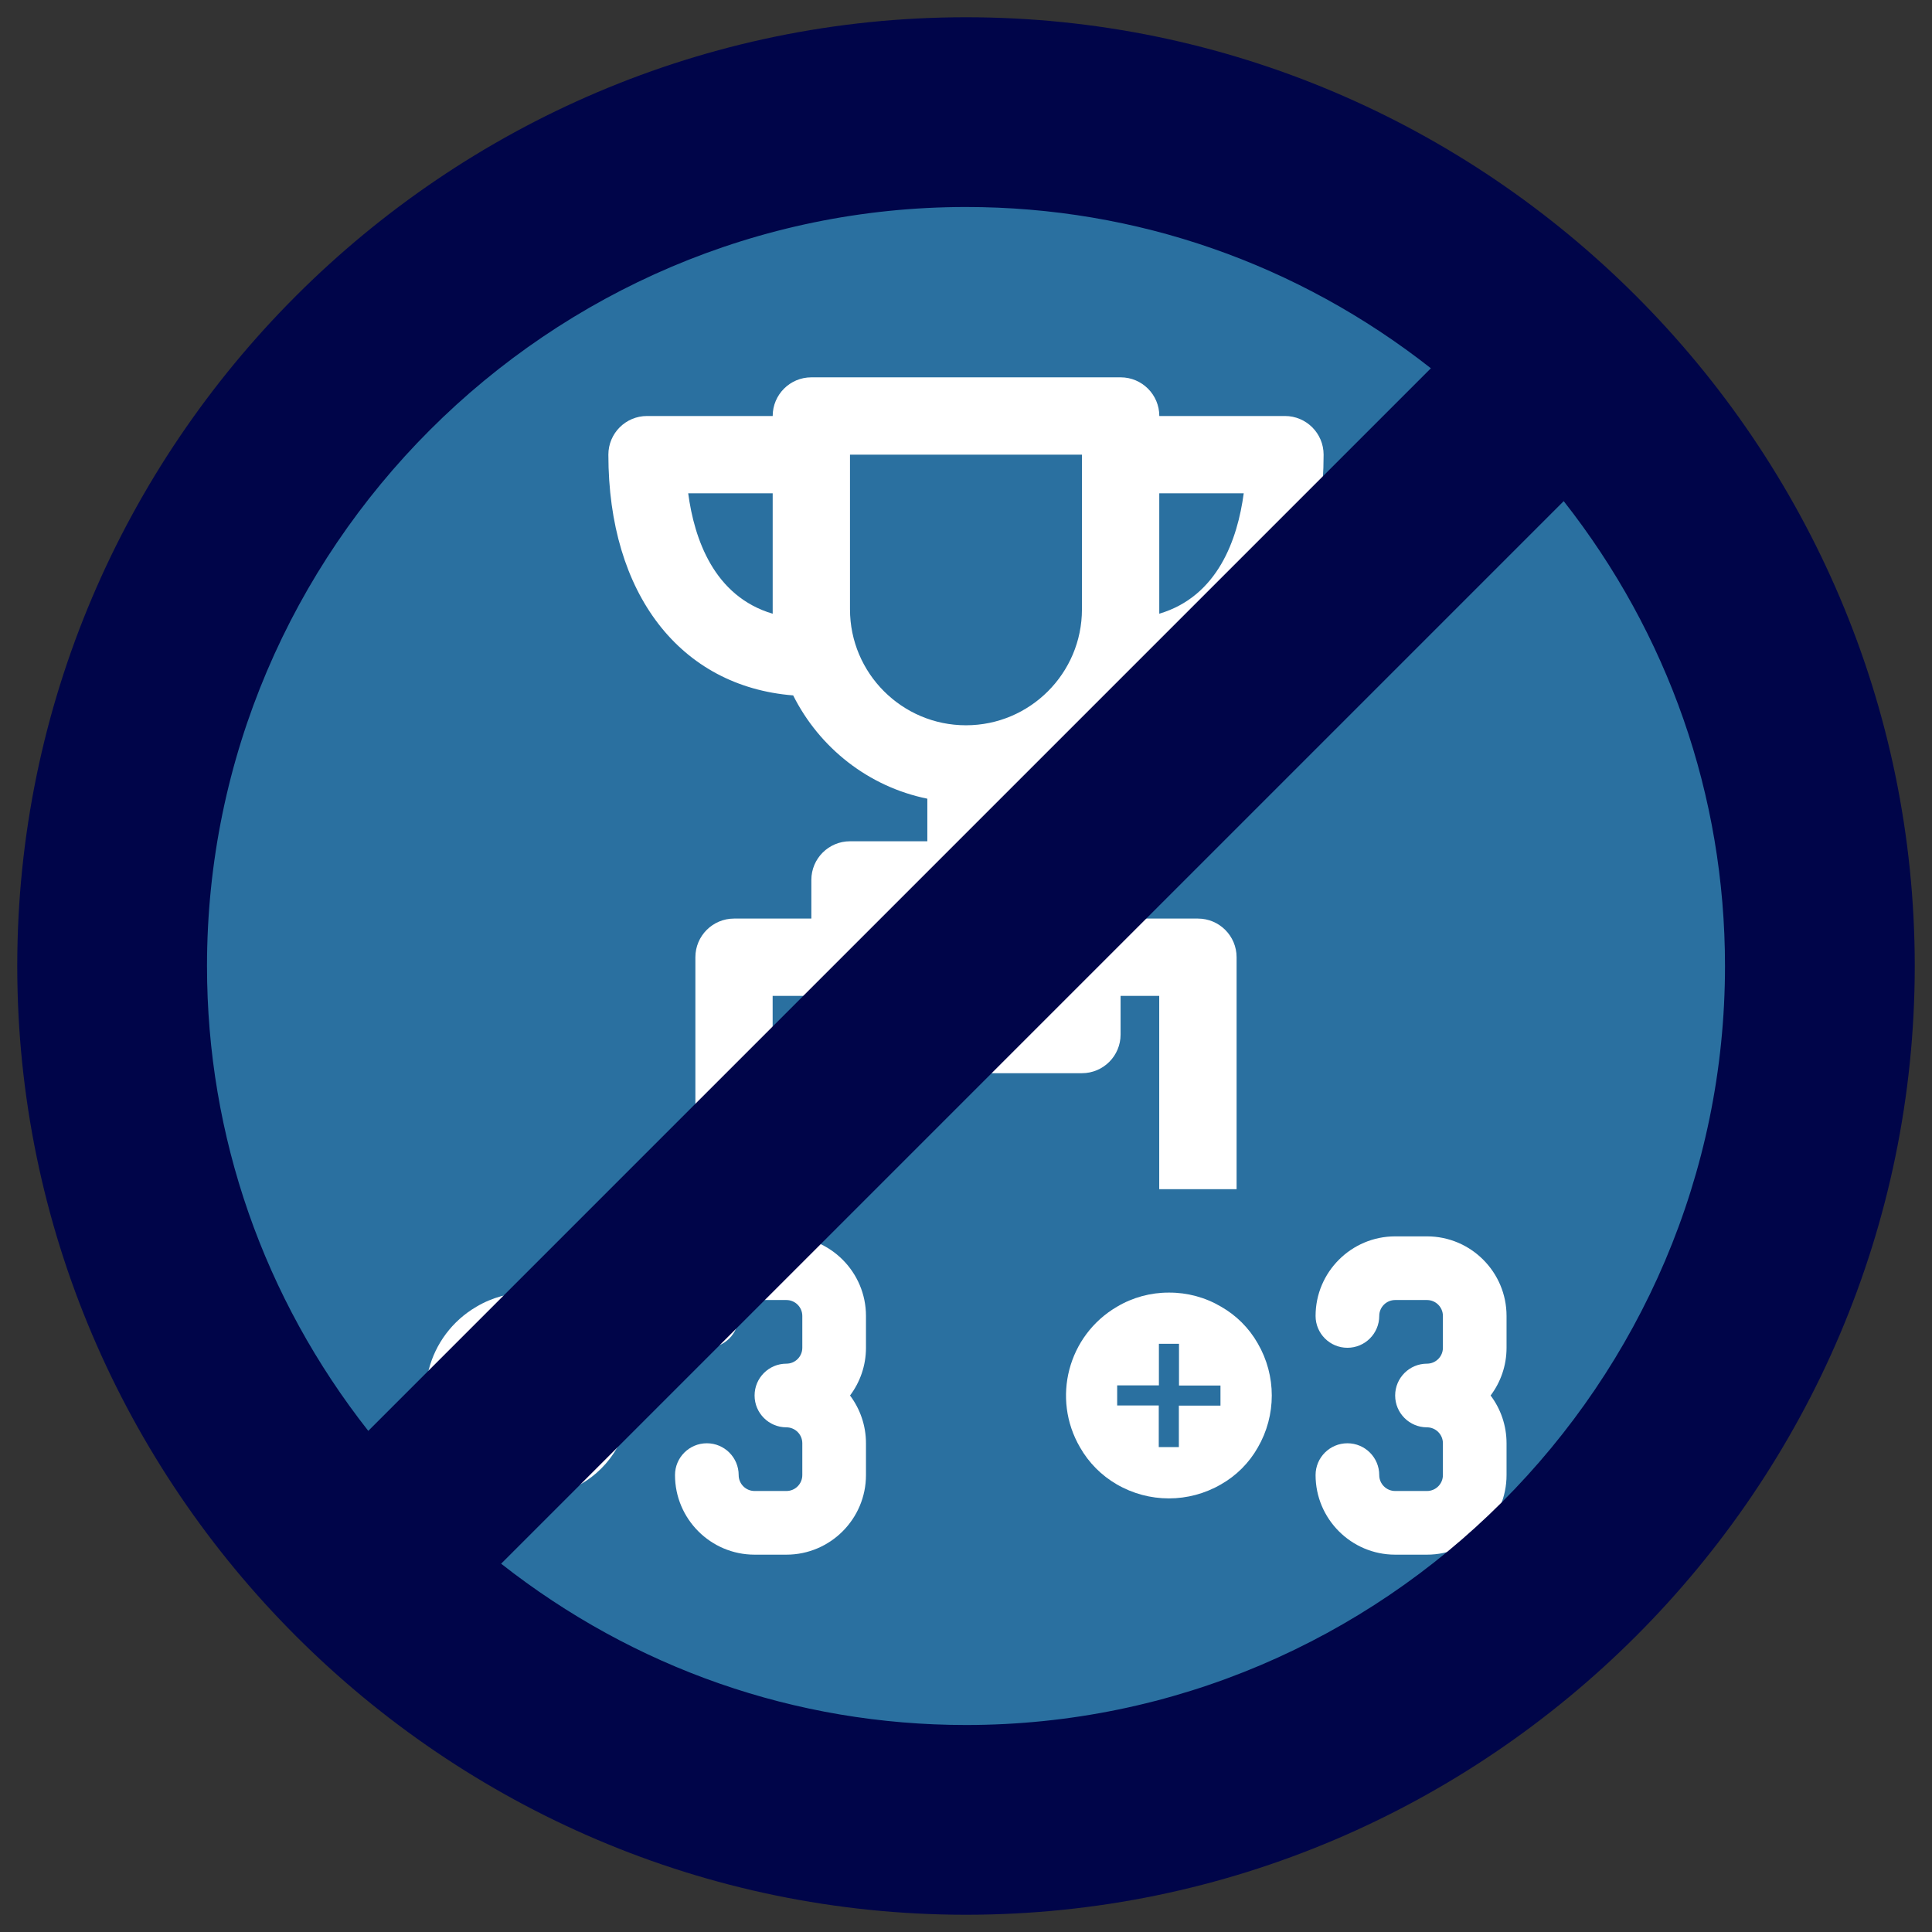
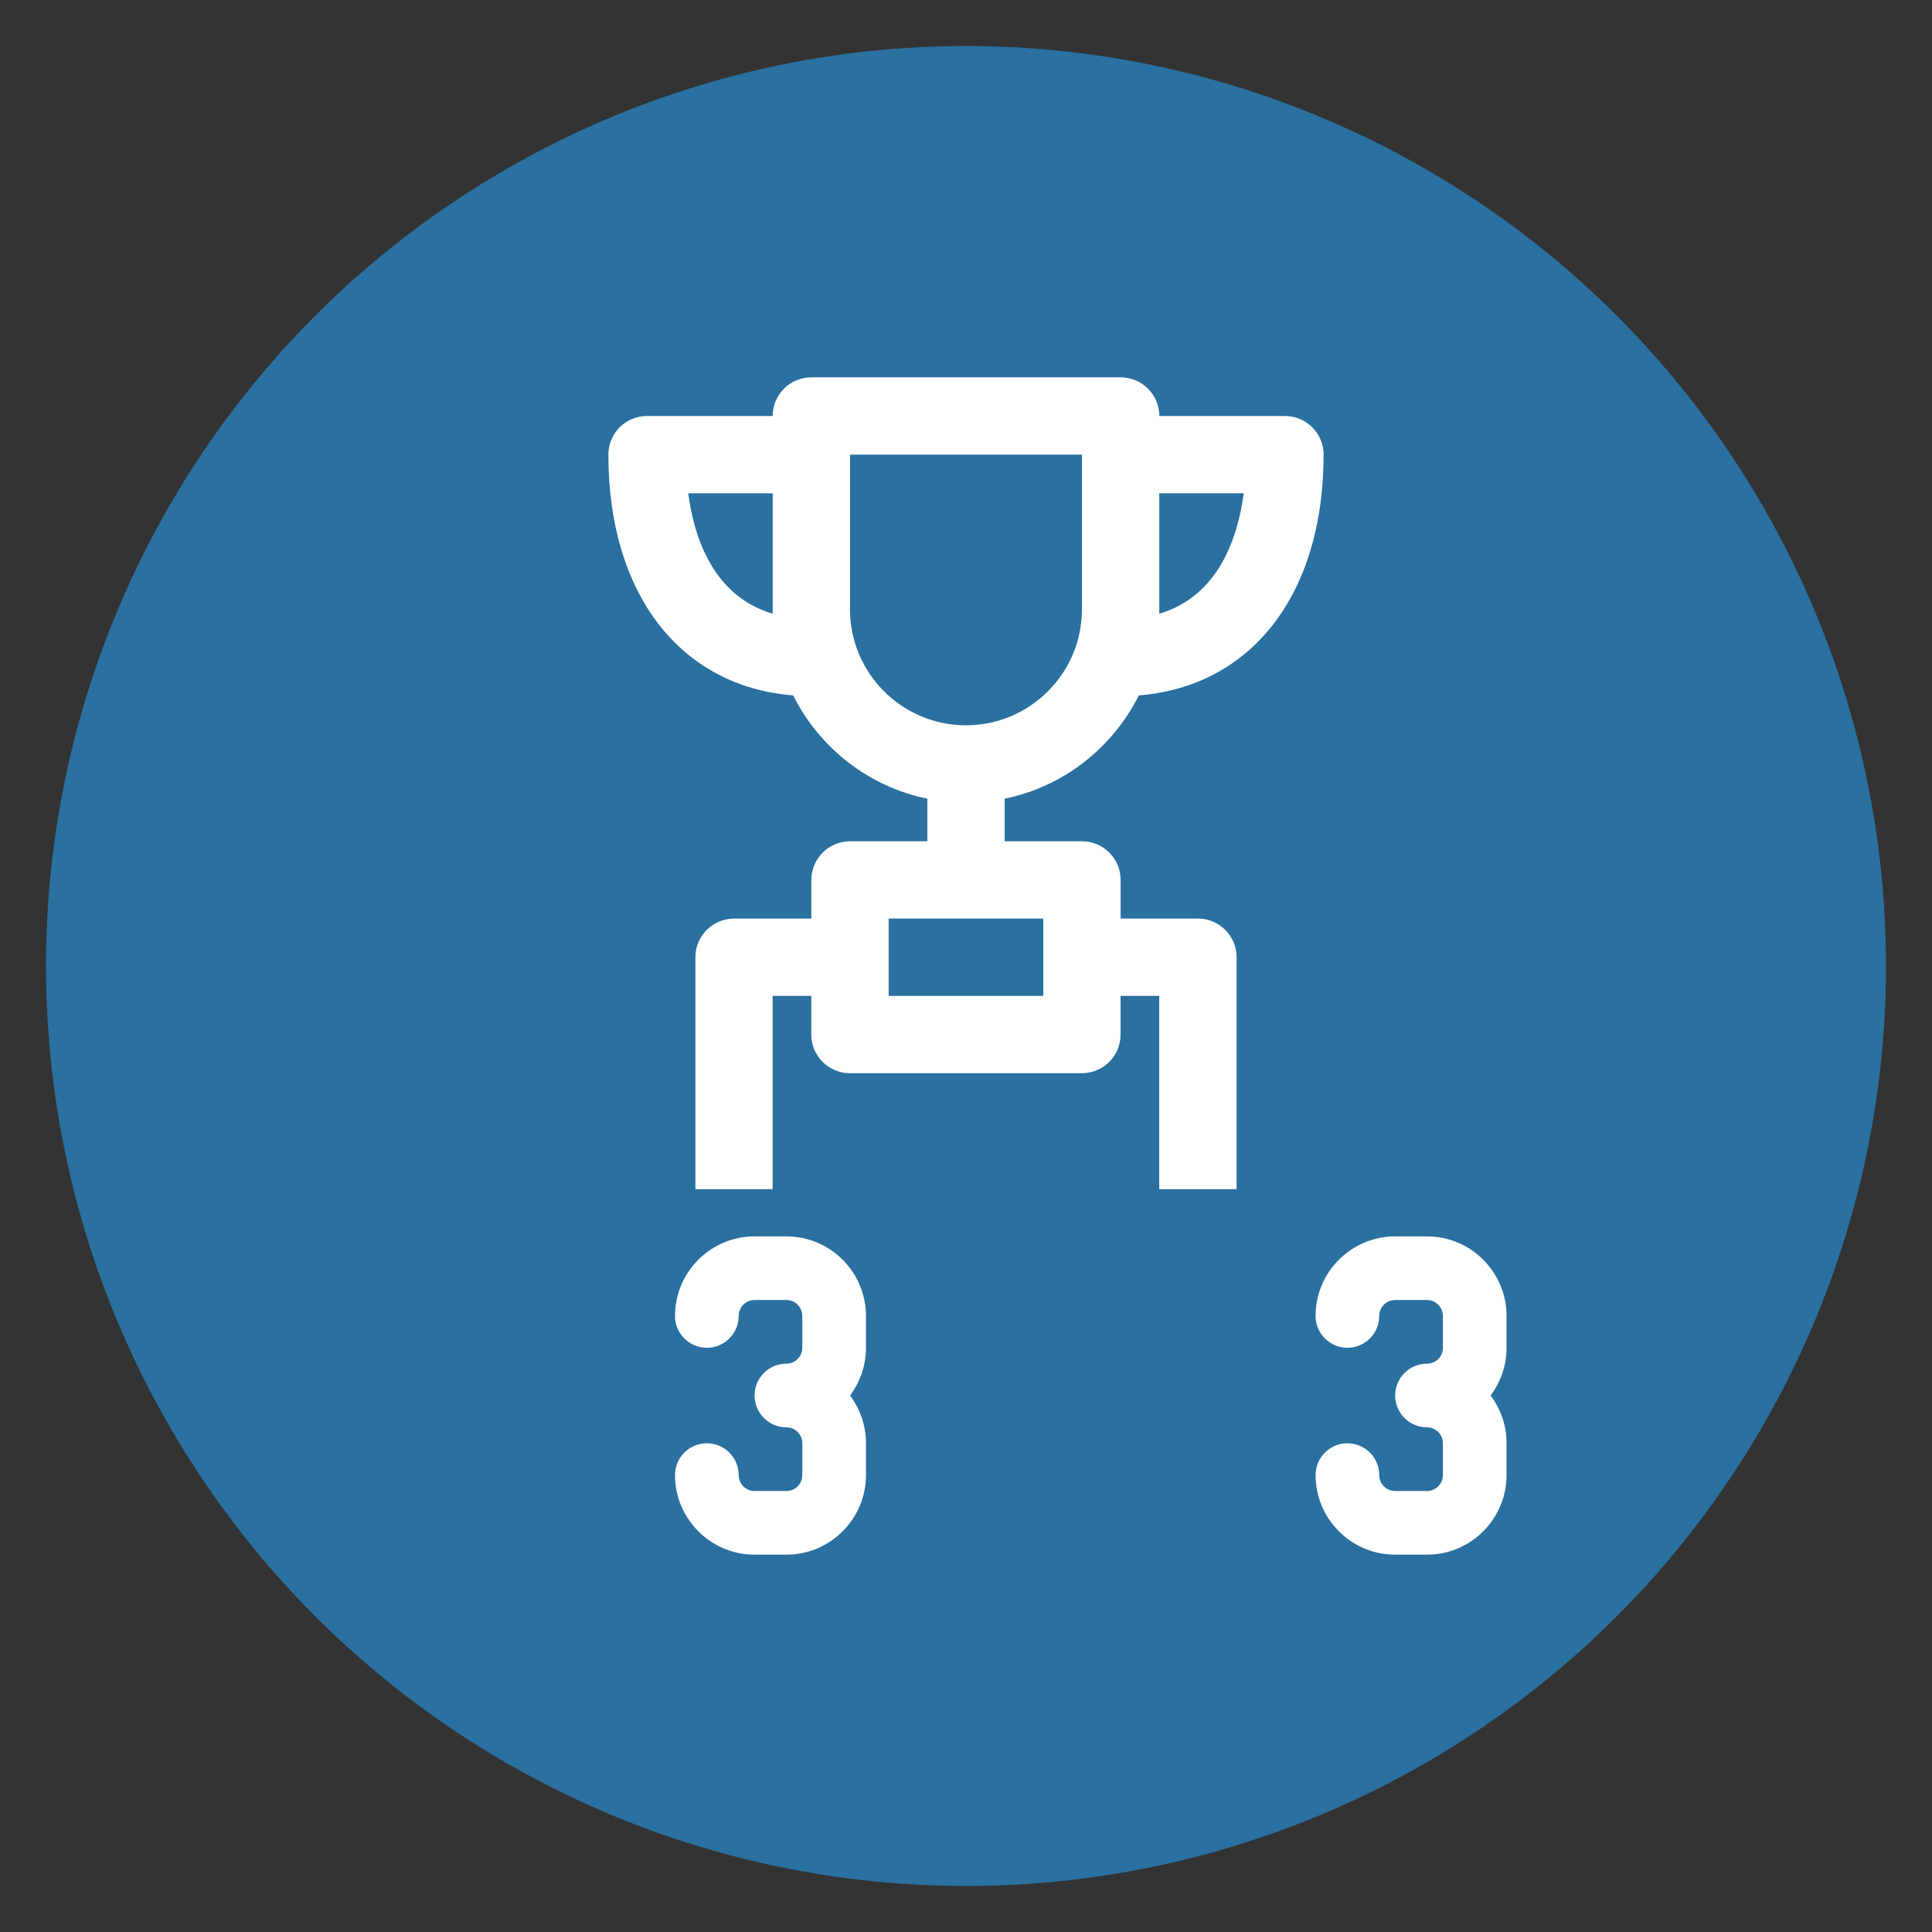
<svg xmlns="http://www.w3.org/2000/svg" width="84px" height="84px" viewBox="0 0 84 84" version="1.1">
  <rect x="0" y="0" width="84" height="84" fill="#333333" stroke="none" />
  <title>EPS - Assets - Images - Prohibited Bets</title>
  <g id="Page-1" stroke="none" stroke-width="1" fill="none" fill-rule="evenodd">
    <g id="Artboard" transform="translate(-1383, -803)">
      <g id="EPS---Assets---Images---Prohibited-Bets" transform="translate(1383.75, 803.75)">
        <circle id="Oval-Copy-79" fill="#2A70A0" cx="41.25" cy="41.25" r="40" />
        <g id="CAR---Assets---Images---Prohibited-Bets">
          <rect id="Rectangle-Copy-5" fill-opacity="0" fill="#D8D8D8" fill-rule="nonzero" x="8.75" y="8.75" width="65" height="65" />
          <g id="Group-3">
            <g id="Group-2" transform="translate(17.747, 15.656)">
              <path d="M30.227,0 C31.155,0 31.908,0.753 31.908,1.681 L31.908,1.681 L37.37,1.681 C38.298,1.681 39.051,2.434 39.051,3.362 C39.051,9.423 35.923,13.439 31.016,13.829 C29.877,16.105 27.744,17.798 25.183,18.32 L25.183,18.32 L25.183,20.171 L28.545,20.171 C29.473,20.171 30.226,20.923 30.226,21.851 L30.226,21.851 L30.226,23.532 L33.587,23.532 C34.515,23.532 35.268,24.285 35.268,25.213 L35.268,25.213 L35.268,35.298 L31.904,35.298 L31.904,26.894 L30.224,26.894 L30.224,28.575 C30.224,29.503 29.471,30.255 28.543,30.255 L28.543,30.255 L18.458,30.255 C17.53,30.255 16.777,29.503 16.777,28.575 L16.777,28.575 L16.777,26.894 L15.096,26.894 L15.096,35.298 L11.737,35.298 L11.737,25.213 C11.737,24.285 12.49,23.532 13.418,23.532 L13.418,23.532 L16.779,23.532 L16.779,21.851 C16.779,20.923 17.532,20.171 18.46,20.171 L18.46,20.171 L21.822,20.171 L21.822,18.32 C19.26,17.798 17.128,16.104 15.989,13.829 C11.082,13.439 7.954,9.422 7.954,3.362 C7.954,2.434 8.706,1.681 9.635,1.681 L9.635,1.681 L15.098,1.681 C15.098,0.753 15.85,0 16.778,0 L16.778,0 L30.227,0 Z M26.863,23.532 L20.14,23.532 L20.14,26.894 L26.863,26.894 L26.863,23.532 Z M28.544,3.363 L18.459,3.363 L18.459,10.086 C18.459,12.866 20.721,15.128 23.502,15.128 C26.283,15.128 28.544,12.867 28.544,10.086 L28.544,10.086 L28.544,3.363 Z M15.098,5.043 L11.425,5.043 C11.69,7.026 12.544,9.521 15.098,10.278 L15.098,10.278 L15.098,5.043 Z M35.578,5.042 L31.906,5.042 L31.906,10.277 C34.459,9.52 35.313,7.025 35.578,5.042 L35.578,5.042 Z M19.154,42.193 C19.154,42.971 18.895,43.69 18.461,44.268 C18.895,44.847 19.154,45.567 19.154,46.345 L19.154,47.728 C19.154,49.636 17.601,51.188 15.695,51.188 L14.311,51.188 C12.403,51.188 10.851,49.635 10.851,47.728 C10.851,46.964 11.471,46.345 12.235,46.345 C12.999,46.345 13.619,46.964 13.619,47.728 C13.619,48.11 13.929,48.42 14.311,48.42 L15.695,48.42 C16.077,48.42 16.386,48.11 16.386,47.728 L16.386,46.345 C16.386,45.962 16.076,45.652 15.695,45.652 C14.931,45.652 14.311,45.032 14.311,44.268 C14.311,43.504 14.931,42.884 15.695,42.884 C16.077,42.884 16.386,42.574 16.386,42.193 L16.386,40.809 C16.386,40.427 16.076,40.117 15.695,40.117 L14.311,40.117 C13.929,40.117 13.619,40.427 13.619,40.809 C13.619,41.573 12.999,42.193 12.235,42.193 C11.471,42.193 10.851,41.573 10.851,40.809 C10.851,38.902 12.403,37.349 14.311,37.349 L15.695,37.349 C17.602,37.349 19.154,38.902 19.154,40.809 L19.154,42.193 Z M47.005,42.193 C47.005,42.971 46.747,43.69 46.312,44.268 C46.747,44.847 47.005,45.567 47.005,46.345 L47.005,47.728 C47.005,49.636 45.453,51.188 43.546,51.188 L42.162,51.188 C40.255,51.188 38.702,49.635 38.702,47.728 C38.702,46.964 39.322,46.345 40.086,46.345 C40.85,46.345 41.47,46.964 41.47,47.728 C41.47,48.11 41.78,48.42 42.162,48.42 L43.546,48.42 C43.928,48.42 44.238,48.11 44.238,47.728 L44.238,46.345 C44.238,45.962 43.927,45.652 43.546,45.652 C42.782,45.652 42.162,45.032 42.162,44.268 C42.162,43.504 42.782,42.884 43.546,42.884 C43.928,42.884 44.238,42.574 44.238,42.193 L44.238,40.809 C44.238,40.427 43.927,40.117 43.546,40.117 L42.162,40.117 C41.78,40.117 41.47,40.427 41.47,40.809 C41.47,41.573 40.85,42.193 40.086,42.193 C39.322,42.193 38.702,41.573 38.702,40.809 C38.702,38.902 40.255,37.349 42.162,37.349 L43.546,37.349 C45.454,37.349 47.005,38.902 47.005,40.809 L47.005,42.193 Z" id="Combined-Shape" fill="#FFFFFF" fill-rule="nonzero" />
              <g id="Group-3" transform="translate(0, 39.794)">
                <g id="minus" fill="#FFFFFF" fill-rule="nonzero">
-                   <path d="M6.721,4.914 L6.721,4.04 L2.224,4.04 L2.224,4.914 L6.721,4.914 Z M4.473,0 C5.271,-0.005 6.055,0.206 6.742,0.612 C7.406,0.991 7.956,1.541 8.335,2.205 C9.151,3.608 9.151,5.34 8.335,6.743 C7.956,7.407 7.406,7.958 6.742,8.336 C5.339,9.152 3.607,9.152 2.204,8.336 C1.54,7.951 0.991,7.398 0.611,6.731 C-0.634,4.599 0.084,1.861 2.216,0.615 C2.898,0.209 3.679,-0.003 4.473,0 Z M32.324,0 C33.122,-0.005 33.906,0.206 34.593,0.612 C35.257,0.991 35.808,1.541 36.186,2.205 C37.002,3.608 37.002,5.34 36.186,6.743 C35.808,7.407 35.257,7.958 34.593,8.336 C33.19,9.152 31.458,9.152 30.055,8.336 C29.392,7.951 28.842,7.398 28.462,6.731 C27.217,4.599 27.936,1.861 30.067,0.615 C30.75,0.209 31.53,-0.003 32.324,0 Z M32.764,2.225 L31.89,2.225 L31.89,4.034 L30.076,4.034 L30.076,4.908 L31.884,4.908 L31.884,6.717 L32.758,6.717 L32.758,4.914 L34.567,4.914 L34.567,4.04 L32.764,4.04 L32.764,2.225 Z" id="Combined-Shape" />
-                 </g>
+                   </g>
                <g id="plus" transform="translate(27.851, 0)" />
              </g>
            </g>
-             <path d="M41.25,0 C18.562,0 0,18.562 0,41.25 C0,63.938 18.562,82.5 41.25,82.5 C63.938,82.5 82.5,63.938 82.5,41.25 C82.5,18.562 63.938,0 41.25,0 Z M8.25,41.25 C8.25,23.1 23.1,8.25 41.25,8.25 C48.675,8.25 55.688,10.725 61.462,15.262 L15.262,61.462 C10.725,55.688 8.25,48.675 8.25,41.25 Z M41.25,74.25 C33.825,74.25 26.812,71.775 21.038,67.237 L67.237,21.038 C71.775,26.812 74.25,33.825 74.25,41.25 C74.25,59.4 59.4,74.25 41.25,74.25 Z" id="Shape" fill="#000549" fill-rule="nonzero" />
          </g>
        </g>
      </g>
    </g>
  </g>
</svg>